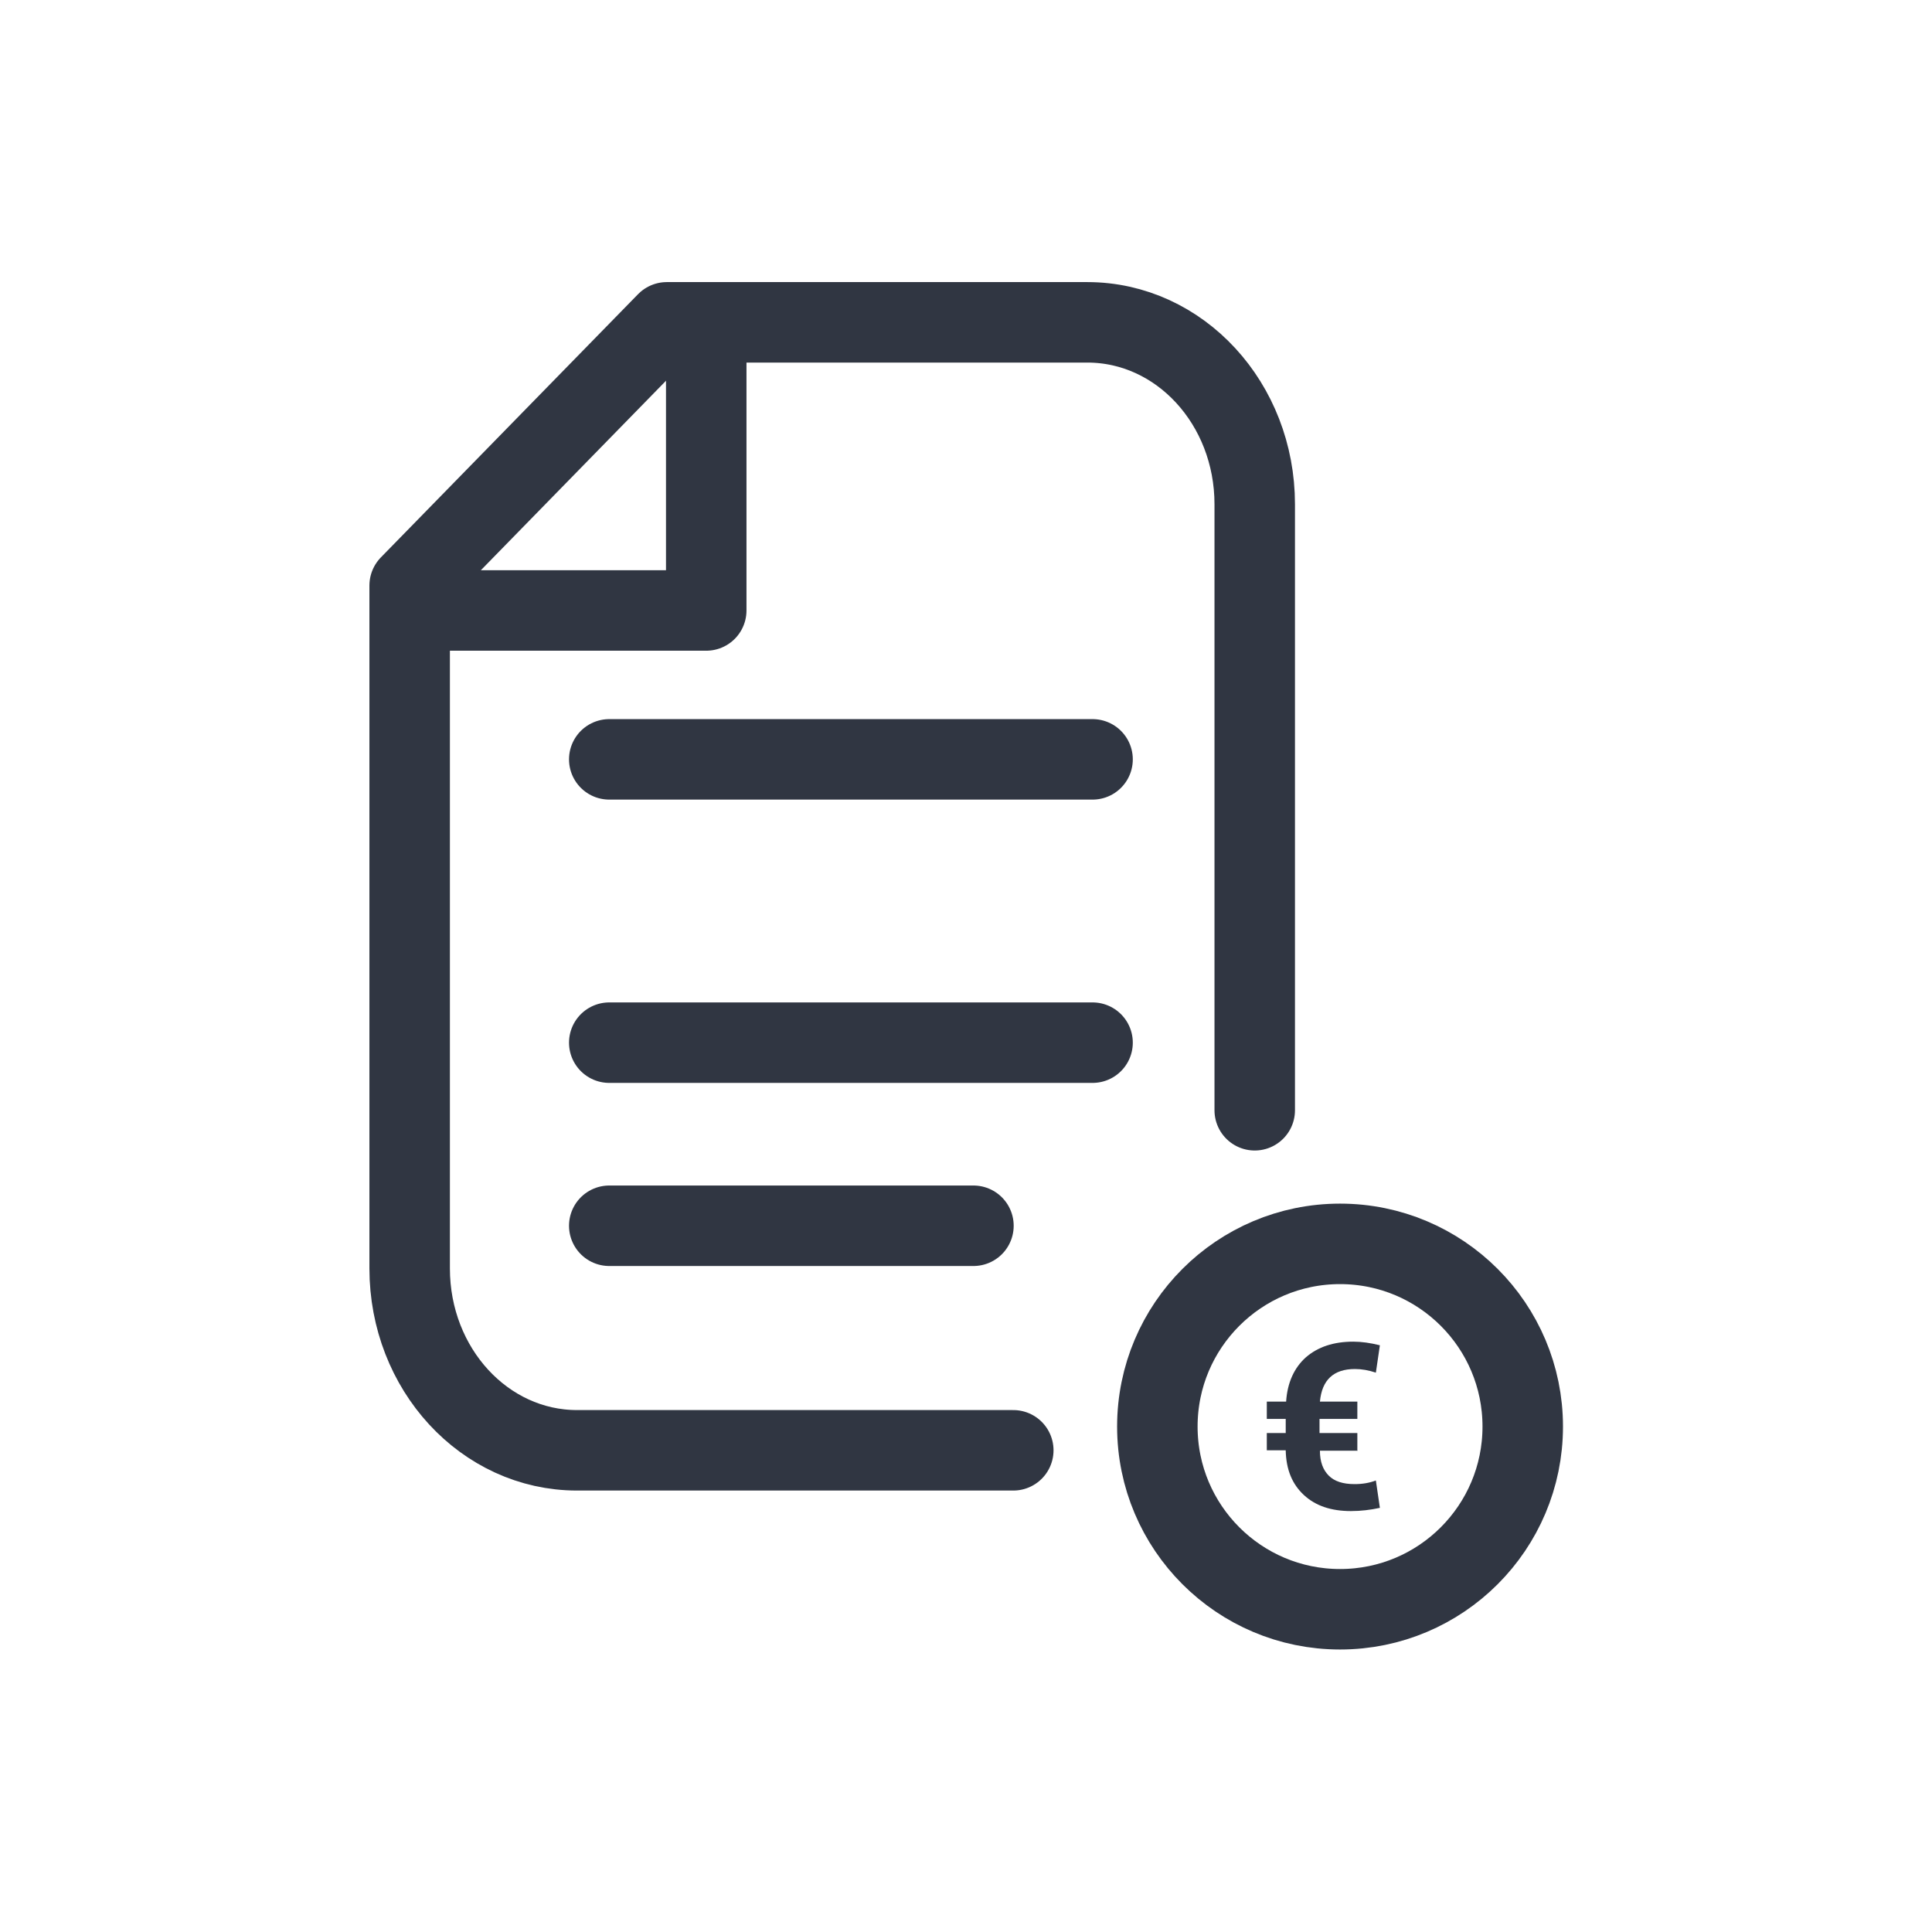
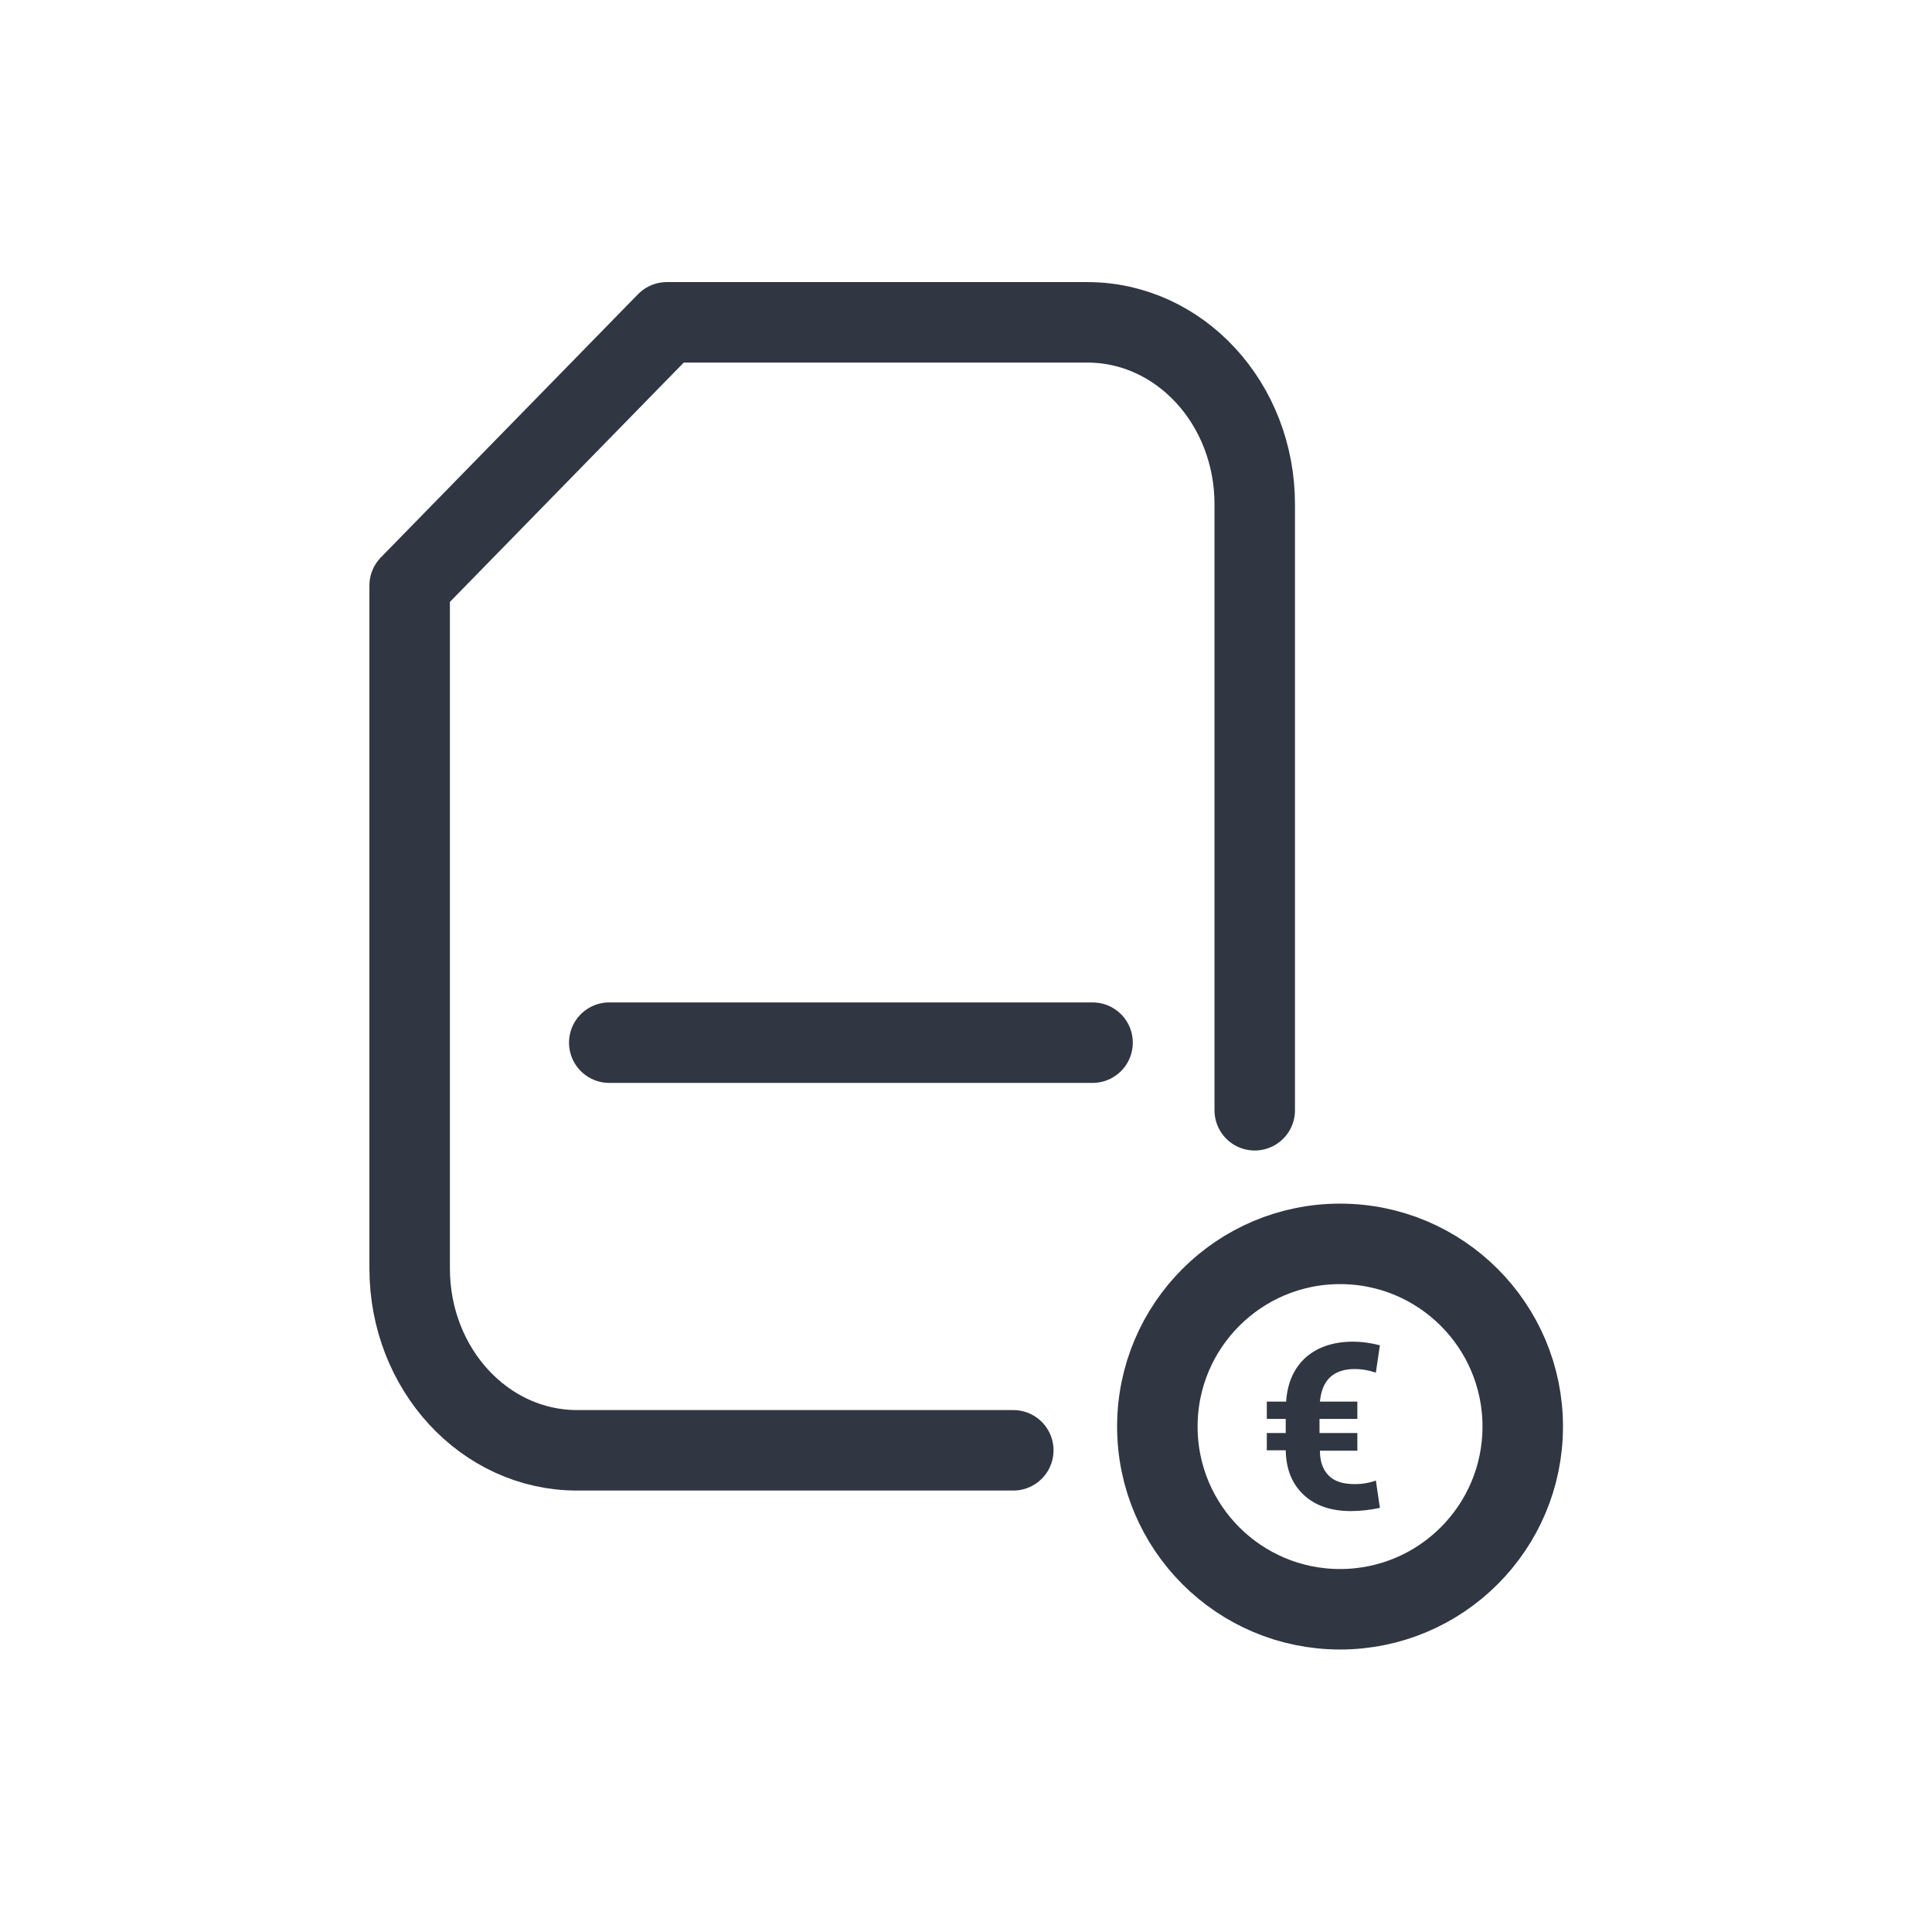
<svg xmlns="http://www.w3.org/2000/svg" id="gray_icons" data-name="gray icons" viewBox="0 0 48.01 48.01">
  <defs>
    <style>
      .cls-1 {
        fill: none;
        stroke: #303642;
        stroke-linecap: round;
        stroke-linejoin: round;
        stroke-width: 2px;
      }

      .cls-2 {
        fill: #303642;
      }

      .cls-3 {
        isolation: isolate;
      }
    </style>
  </defs>
  <g>
    <path class="cls-1" d="M25.18,36.04h-10.84c-2.3,0-4.16-2.02-4.16-4.52V14.55l6.39-6.54h10.45c2.3,0,4.16,2.02,4.16,4.52v15.06" />
-     <polyline class="cls-1" points="17.55 8.95 17.55 15.17 11.09 15.17" />
-     <line class="cls-1" x1="15.14" y1="18.87" x2="27.15" y2="18.87" />
    <line class="cls-1" x1="15.14" y1="25.91" x2="27.15" y2="25.91" />
-     <line class="cls-1" x1="15.14" y1="30.46" x2="24.19" y2="30.46" />
  </g>
  <g>
    <circle class="cls-1" cx="33.3" cy="35.45" r="4.54" />
    <g class="cls-3">
      <path class="cls-2" d="M33.74,36.05h-.94c0,.28.08.48.22.62s.35.21.64.21c.2,0,.37-.03.53-.09l.1.68c-.23.05-.47.08-.72.08-.49,0-.88-.13-1.17-.4s-.44-.63-.45-1.11h-.47v-.43h.47v-.35h-.47v-.43h.48c.03-.47.2-.84.49-1.1.3-.26.69-.39,1.18-.39.2,0,.42.03.66.09l-.1.68c-.18-.06-.35-.09-.52-.09-.53,0-.82.27-.87.81h.93v.43h-.94v.35h.94v.43Z" />
    </g>
  </g>
</svg>